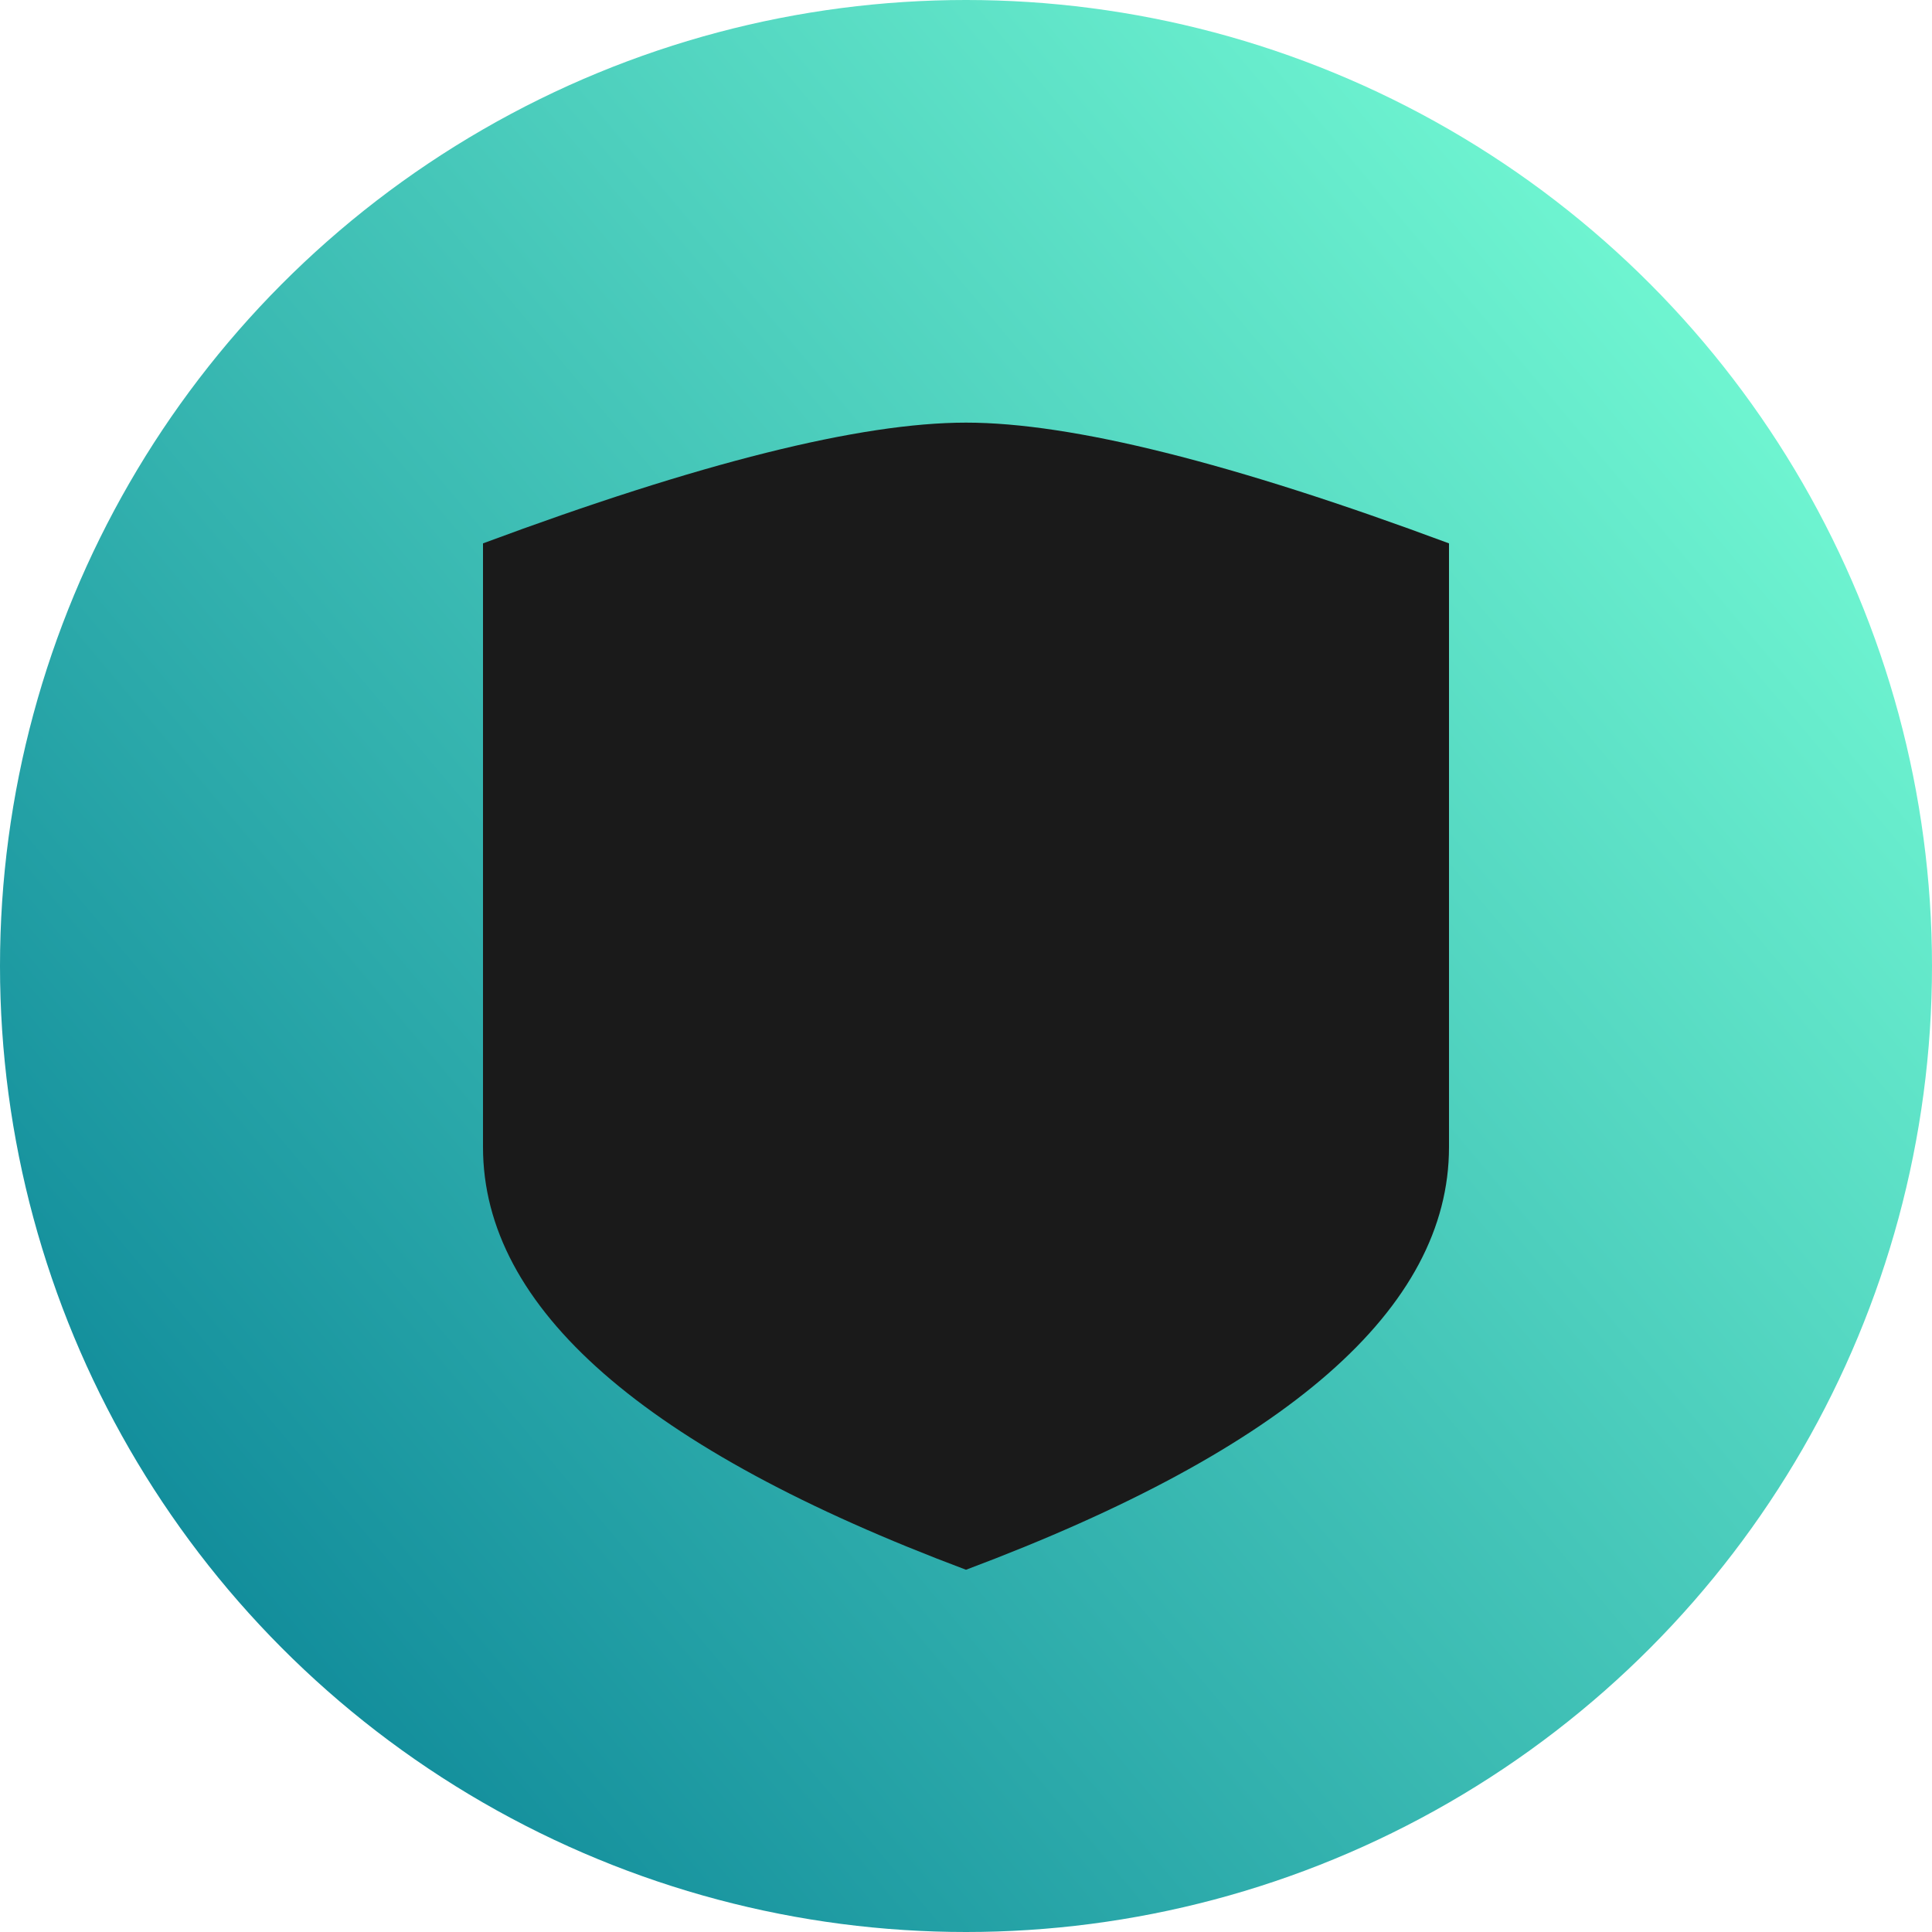
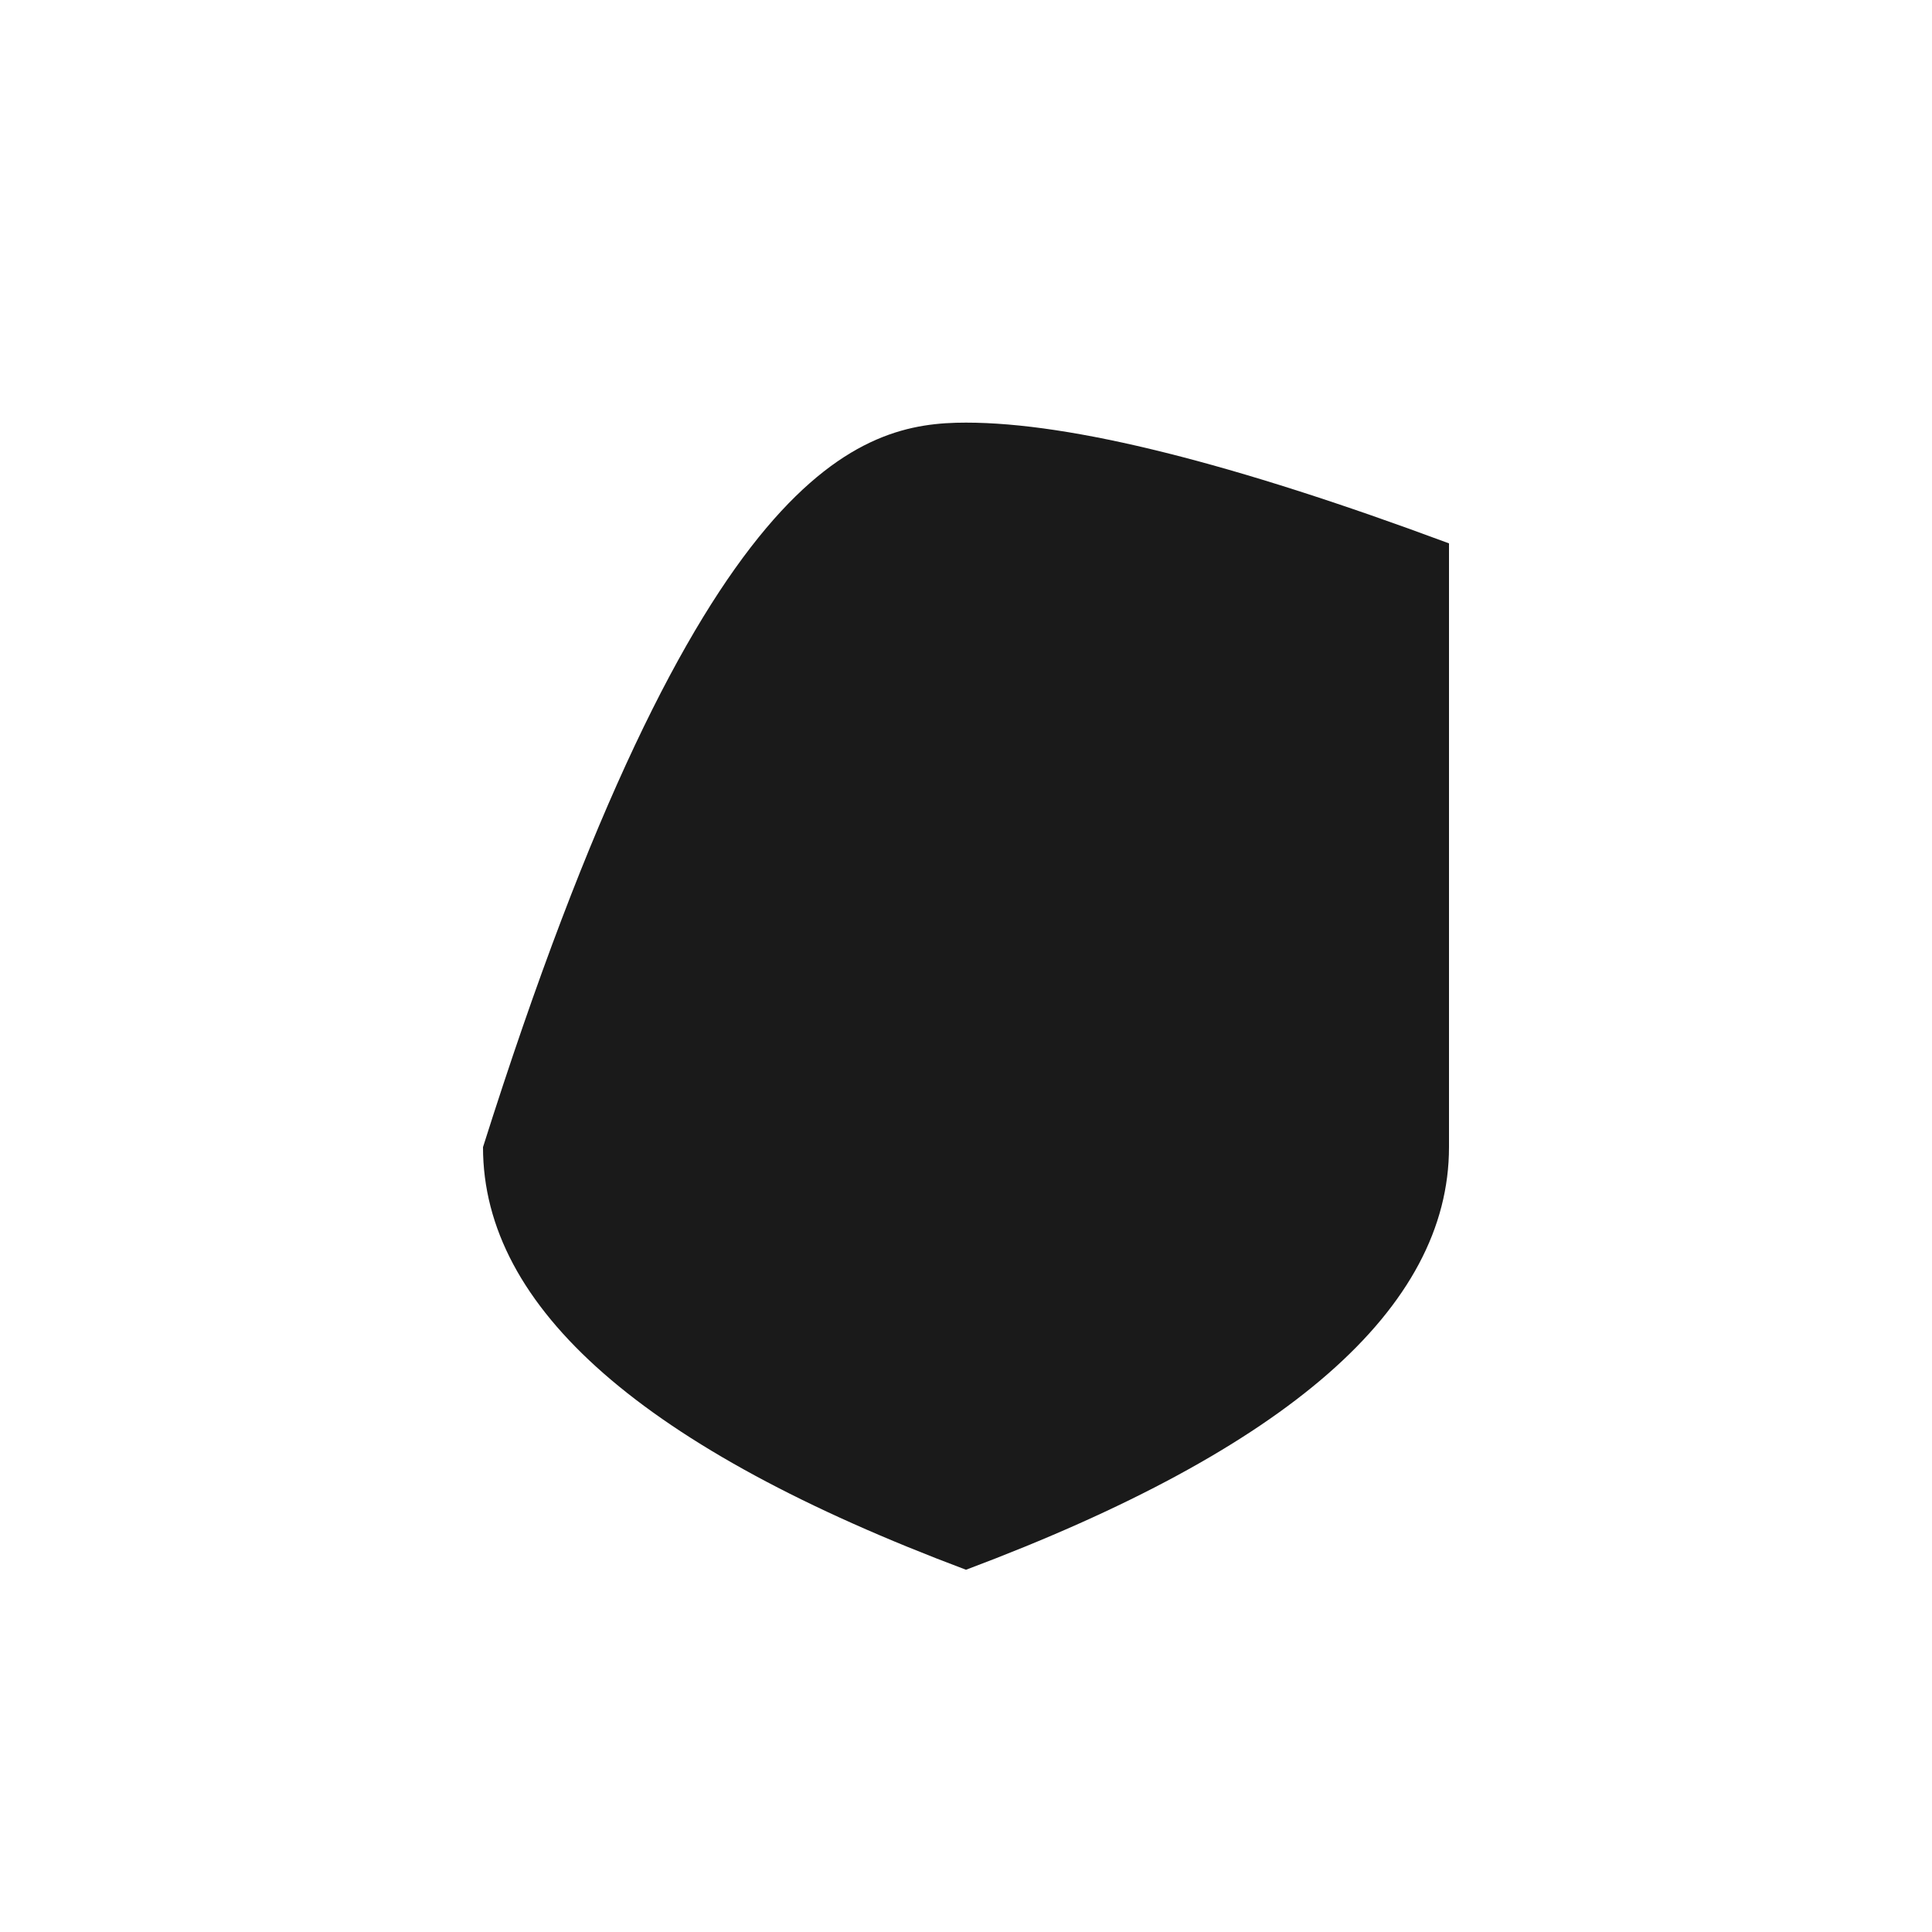
<svg xmlns="http://www.w3.org/2000/svg" width="32" height="32" viewBox="0 0 32 32" fill="none">
-   <circle cx="16" cy="16" r="16" fill="url(#paint0_linear)" />
-   <path fill-rule="evenodd" clip-rule="evenodd" d="M24 19C24 21.667 21.333 24 16 26C10.667 24 8 21.667 8 19C8 16.333 8 13 8 9C11.584 7.667 14.251 7 16 7C17.749 7 20.416 7.667 24 9C24 13 24 16.333 24 19Z" fill="#1A1A1A" />
+   <path fill-rule="evenodd" clip-rule="evenodd" d="M24 19C24 21.667 21.333 24 16 26C10.667 24 8 21.667 8 19C11.584 7.667 14.251 7 16 7C17.749 7 20.416 7.667 24 9C24 13 24 16.333 24 19Z" fill="#1A1A1A" />
  <defs>
    <linearGradient id="paint0_linear" x1="-4.00203e-07" y1="32" x2="32" y2="5.143" gradientUnits="userSpaceOnUse">
      <stop stop-color="#007991" />
      <stop offset="1" stop-color="#78FFD6" />
    </linearGradient>
  </defs>
</svg>